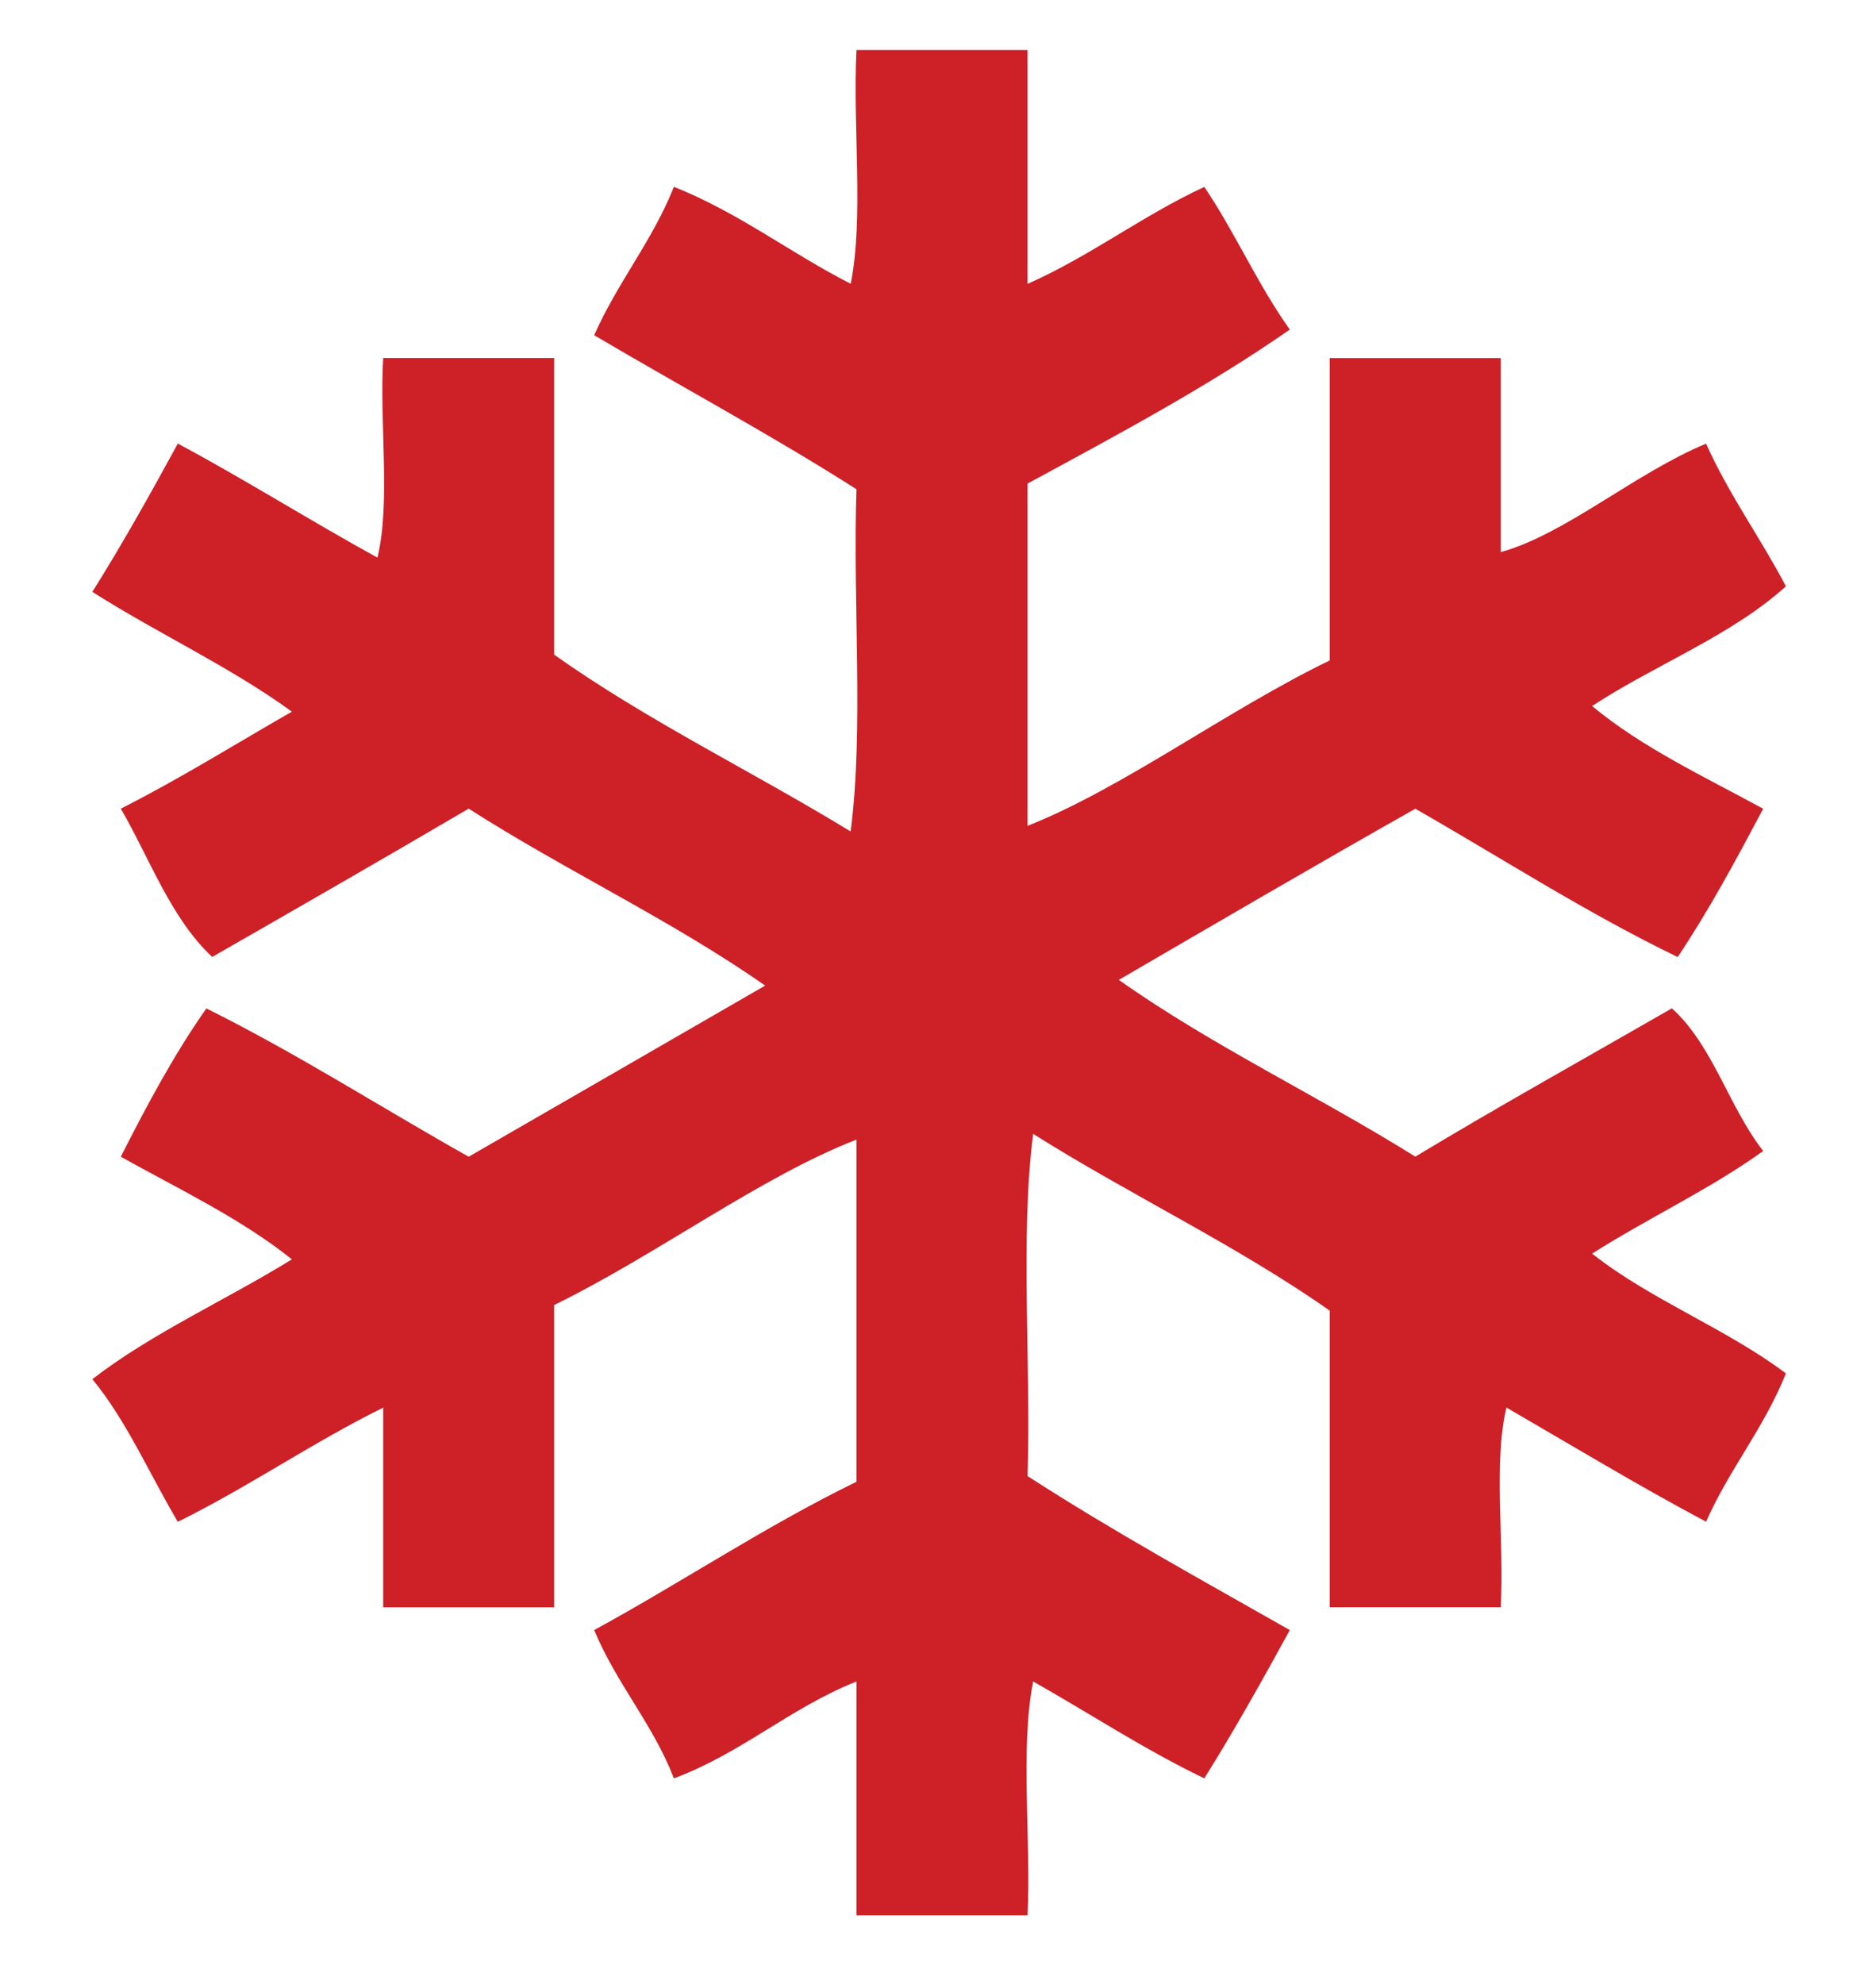
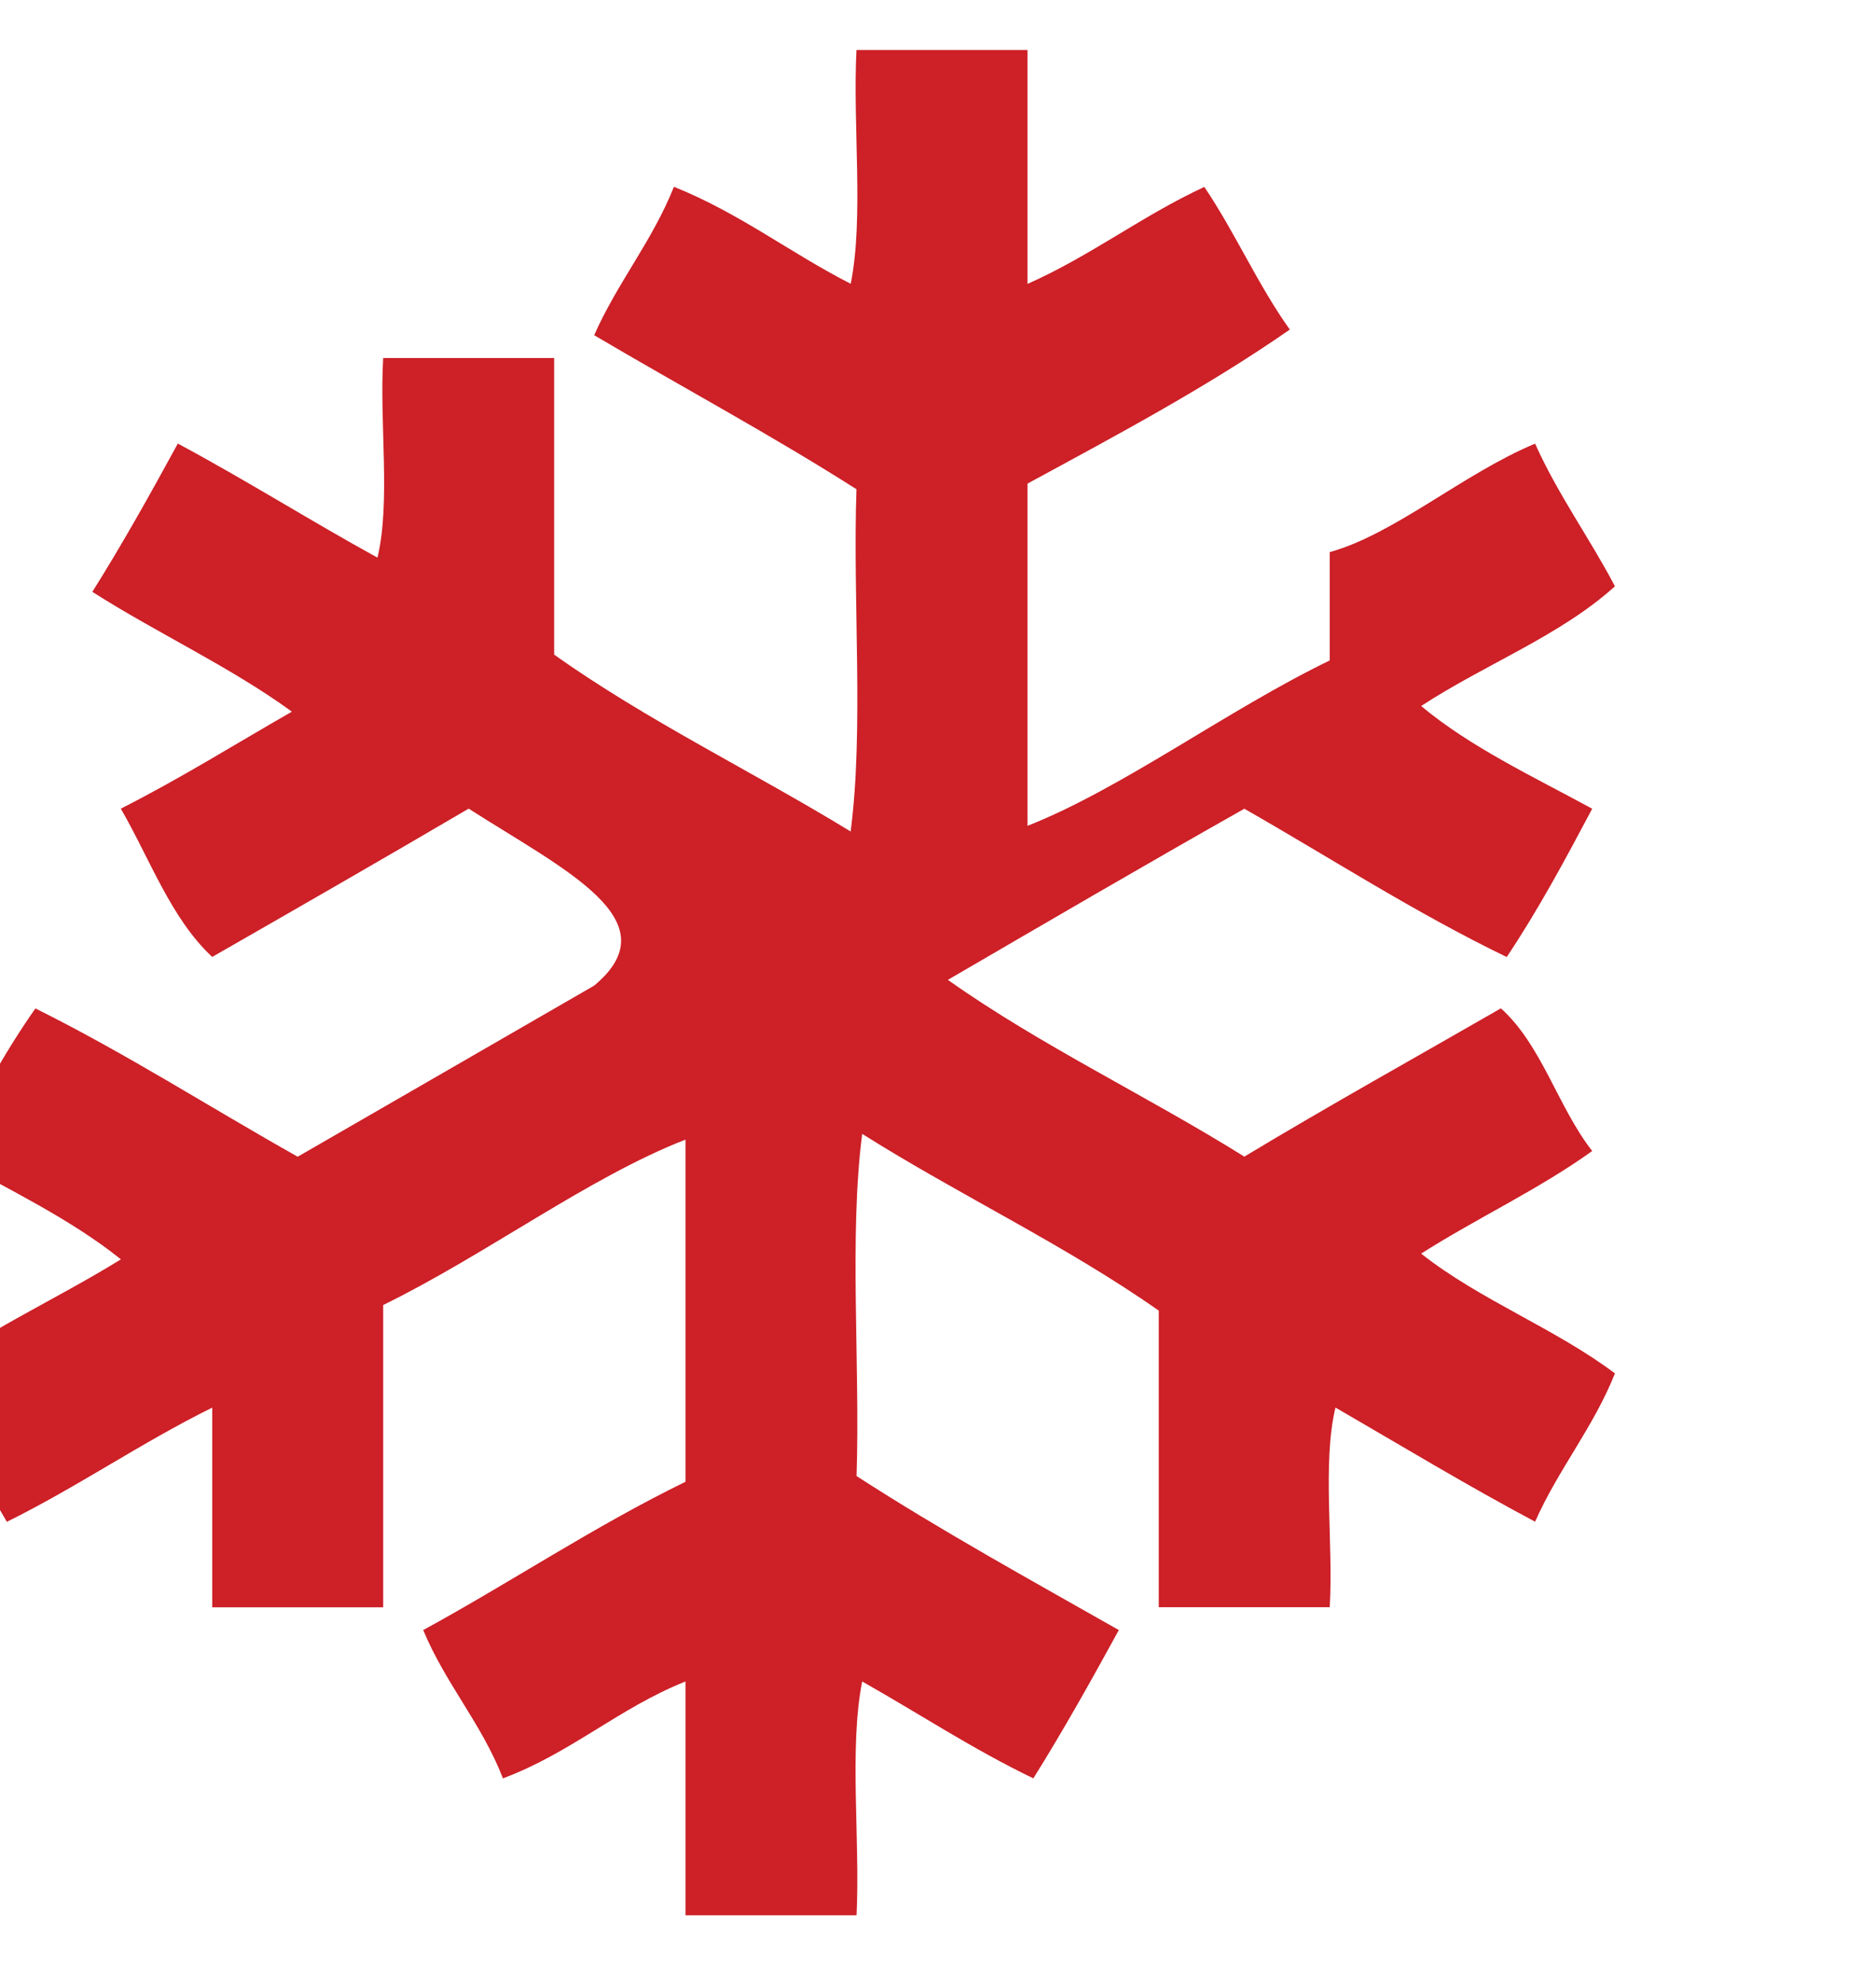
<svg xmlns="http://www.w3.org/2000/svg" version="1.1" id="Layer_1" x="0px" y="0px" width="19.97px" height="21.112px" viewBox="0 0 19.97 21.112" enable-background="new 0 0 19.97 21.112" xml:space="preserve">
-   <path fill-rule="evenodd" clip-rule="evenodd" fill="#CD2027" d="M9.117,0.532c0.607,0,1.213,0,1.821,0c0,0.83,0,1.659,0,2.489  c0.673-0.298,1.218-0.724,1.882-1.032c0.326,0.482,0.572,1.046,0.91,1.518c-0.871,0.606-1.835,1.12-2.792,1.639  c0,1.214,0,2.428,0,3.642c1.015-0.401,2.126-1.232,3.217-1.76c0-1.072,0-2.145,0-3.217c0.606,0,1.213,0,1.82,0  c0,0.688,0,1.376,0,2.064c0.685-0.188,1.428-0.839,2.186-1.154c0.244,0.544,0.578,1,0.85,1.518  c-0.584,0.528-1.392,0.834-2.063,1.274c0.529,0.441,1.192,0.75,1.821,1.093c-0.288,0.543-0.578,1.082-0.91,1.578  c-0.982-0.475-1.866-1.049-2.793-1.578c-1.061,0.599-2.107,1.211-3.156,1.821c0.983,0.696,2.123,1.236,3.156,1.881  c0.896-0.54,1.819-1.053,2.731-1.578c0.437,0.393,0.607,1.052,0.972,1.518c-0.564,0.406-1.228,0.715-1.821,1.092  c0.621,0.492,1.429,0.797,2.063,1.275c-0.231,0.578-0.602,1.018-0.85,1.578c-0.727-0.387-1.421-0.807-2.125-1.215  c-0.142,0.588-0.021,1.438-0.061,2.125c-0.607,0-1.214,0-1.82,0c0-1.051,0-2.104,0-3.156c-0.986-0.693-2.127-1.232-3.157-1.881  c-0.141,1.092-0.021,2.447-0.06,3.641c0.897,0.58,1.85,1.104,2.792,1.639c-0.294,0.537-0.591,1.068-0.91,1.578  c-0.642-0.309-1.215-0.688-1.822-1.031c-0.141,0.709-0.021,1.68-0.06,2.488c-0.608,0-1.214,0-1.821,0c0-0.828,0-1.658,0-2.488  c-0.709,0.283-1.221,0.762-1.943,1.031c-0.226-0.582-0.611-1.006-0.849-1.578c0.942-0.514,1.813-1.1,2.792-1.578  c0-1.213,0-2.428,0-3.641c-1.021,0.396-2.131,1.229-3.218,1.76c0,1.072,0,2.145,0,3.217c-0.606,0-1.213,0-1.82,0  c0-0.707,0-1.416,0-2.125c-0.759,0.375-1.427,0.84-2.186,1.215c-0.302-0.508-0.544-1.074-0.91-1.518  c0.64-0.494,1.424-0.842,2.124-1.275c-0.539-0.432-1.197-0.744-1.821-1.092c0.279-0.55,0.568-1.091,0.911-1.578  c0.973,0.484,1.86,1.054,2.792,1.578c1.053-0.606,2.103-1.214,3.156-1.821C7.157,9.796,6.012,9.26,4.989,8.605  c-0.905,0.531-1.817,1.055-2.73,1.578c-0.44-0.41-0.661-1.039-0.973-1.578c0.631-0.319,1.217-0.686,1.821-1.032  C2.452,7.096,1.675,6.739,0.983,6.298C1.303,5.789,1.6,5.257,1.893,4.72C2.618,5.109,3.3,5.539,4.018,5.934  C4.16,5.347,4.038,4.498,4.079,3.81c0.607,0,1.214,0,1.82,0c0,1.052,0,2.104,0,3.156C6.88,7.664,8.013,8.211,9.055,8.848  C9.197,7.755,9.076,6.4,9.117,5.206C8.214,4.631,7.253,4.115,6.325,3.567c0.248-0.561,0.618-1,0.849-1.579  c0.694,0.277,1.239,0.704,1.882,1.032C9.197,2.313,9.076,1.342,9.117,0.532z" />
+   <path fill-rule="evenodd" clip-rule="evenodd" fill="#CD2027" d="M9.117,0.532c0.607,0,1.213,0,1.821,0c0,0.83,0,1.659,0,2.489  c0.673-0.298,1.218-0.724,1.882-1.032c0.326,0.482,0.572,1.046,0.91,1.518c-0.871,0.606-1.835,1.12-2.792,1.639  c0,1.214,0,2.428,0,3.642c1.015-0.401,2.126-1.232,3.217-1.76c0-1.072,0-2.145,0-3.217c0,0.688,0,1.376,0,2.064c0.685-0.188,1.428-0.839,2.186-1.154c0.244,0.544,0.578,1,0.85,1.518  c-0.584,0.528-1.392,0.834-2.063,1.274c0.529,0.441,1.192,0.75,1.821,1.093c-0.288,0.543-0.578,1.082-0.91,1.578  c-0.982-0.475-1.866-1.049-2.793-1.578c-1.061,0.599-2.107,1.211-3.156,1.821c0.983,0.696,2.123,1.236,3.156,1.881  c0.896-0.54,1.819-1.053,2.731-1.578c0.437,0.393,0.607,1.052,0.972,1.518c-0.564,0.406-1.228,0.715-1.821,1.092  c0.621,0.492,1.429,0.797,2.063,1.275c-0.231,0.578-0.602,1.018-0.85,1.578c-0.727-0.387-1.421-0.807-2.125-1.215  c-0.142,0.588-0.021,1.438-0.061,2.125c-0.607,0-1.214,0-1.82,0c0-1.051,0-2.104,0-3.156c-0.986-0.693-2.127-1.232-3.157-1.881  c-0.141,1.092-0.021,2.447-0.06,3.641c0.897,0.58,1.85,1.104,2.792,1.639c-0.294,0.537-0.591,1.068-0.91,1.578  c-0.642-0.309-1.215-0.688-1.822-1.031c-0.141,0.709-0.021,1.68-0.06,2.488c-0.608,0-1.214,0-1.821,0c0-0.828,0-1.658,0-2.488  c-0.709,0.283-1.221,0.762-1.943,1.031c-0.226-0.582-0.611-1.006-0.849-1.578c0.942-0.514,1.813-1.1,2.792-1.578  c0-1.213,0-2.428,0-3.641c-1.021,0.396-2.131,1.229-3.218,1.76c0,1.072,0,2.145,0,3.217c-0.606,0-1.213,0-1.82,0  c0-0.707,0-1.416,0-2.125c-0.759,0.375-1.427,0.84-2.186,1.215c-0.302-0.508-0.544-1.074-0.91-1.518  c0.64-0.494,1.424-0.842,2.124-1.275c-0.539-0.432-1.197-0.744-1.821-1.092c0.279-0.55,0.568-1.091,0.911-1.578  c0.973,0.484,1.86,1.054,2.792,1.578c1.053-0.606,2.103-1.214,3.156-1.821C7.157,9.796,6.012,9.26,4.989,8.605  c-0.905,0.531-1.817,1.055-2.73,1.578c-0.44-0.41-0.661-1.039-0.973-1.578c0.631-0.319,1.217-0.686,1.821-1.032  C2.452,7.096,1.675,6.739,0.983,6.298C1.303,5.789,1.6,5.257,1.893,4.72C2.618,5.109,3.3,5.539,4.018,5.934  C4.16,5.347,4.038,4.498,4.079,3.81c0.607,0,1.214,0,1.82,0c0,1.052,0,2.104,0,3.156C6.88,7.664,8.013,8.211,9.055,8.848  C9.197,7.755,9.076,6.4,9.117,5.206C8.214,4.631,7.253,4.115,6.325,3.567c0.248-0.561,0.618-1,0.849-1.579  c0.694,0.277,1.239,0.704,1.882,1.032C9.197,2.313,9.076,1.342,9.117,0.532z" />
</svg>